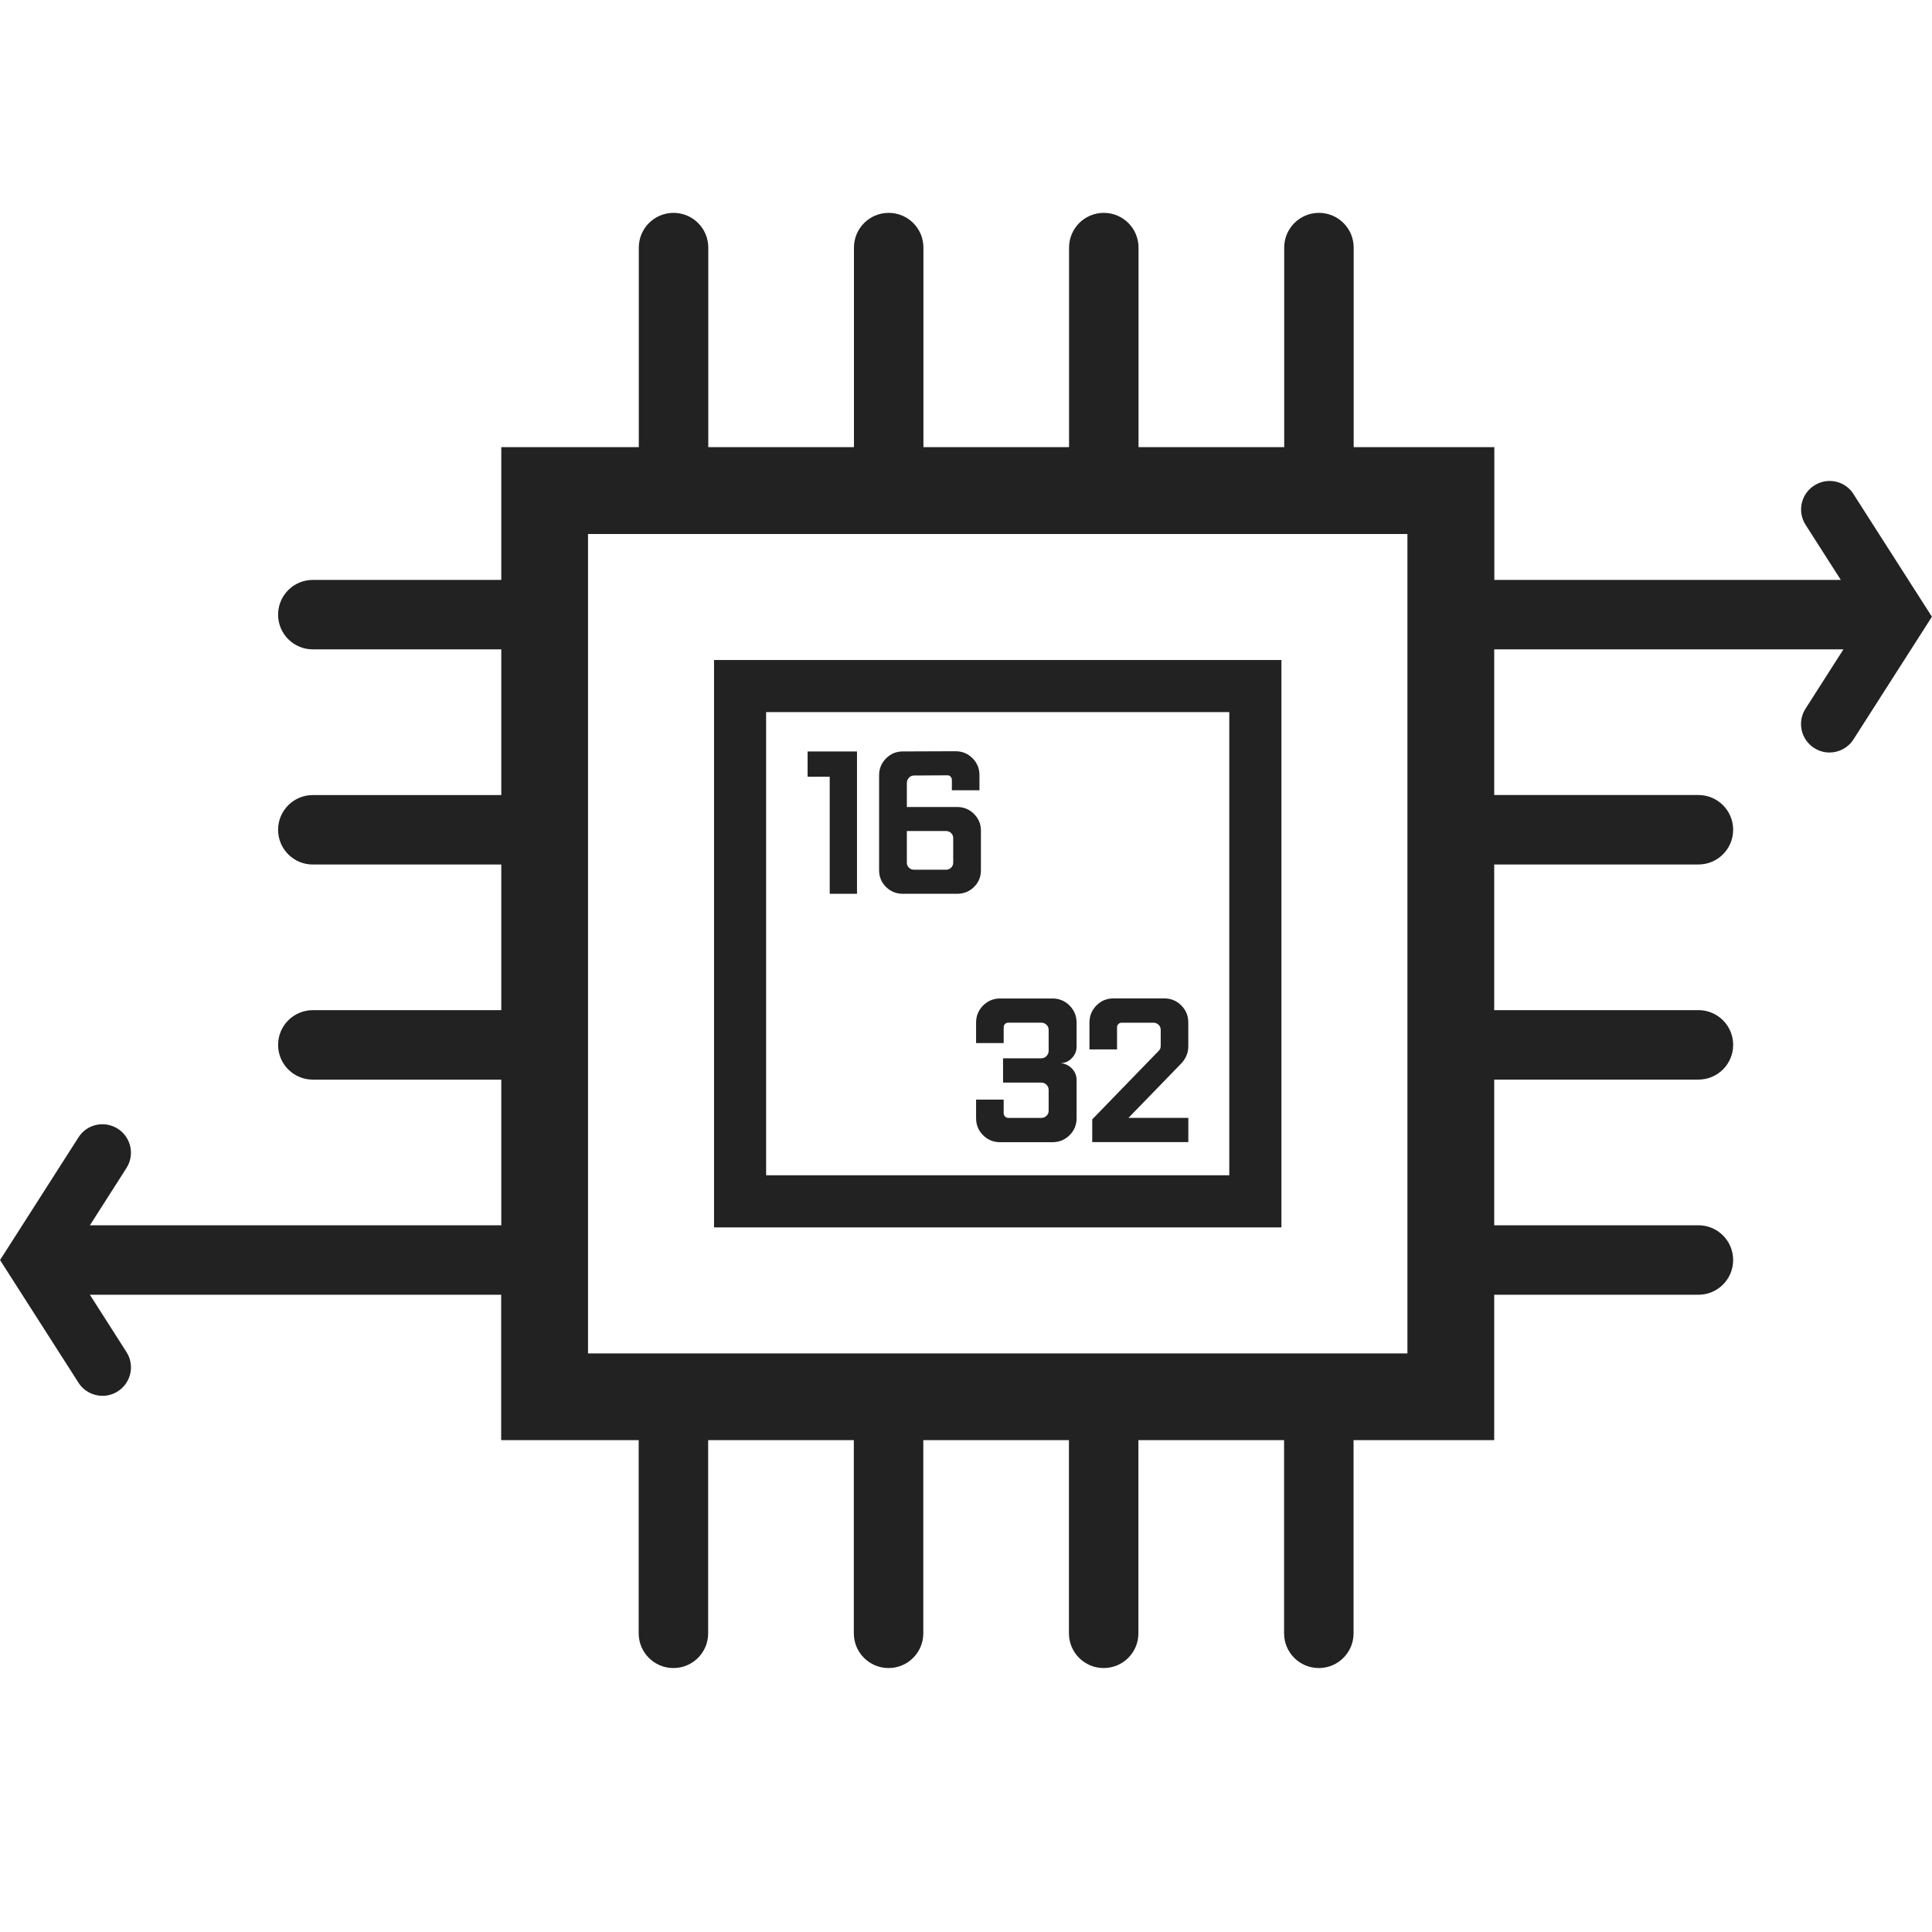
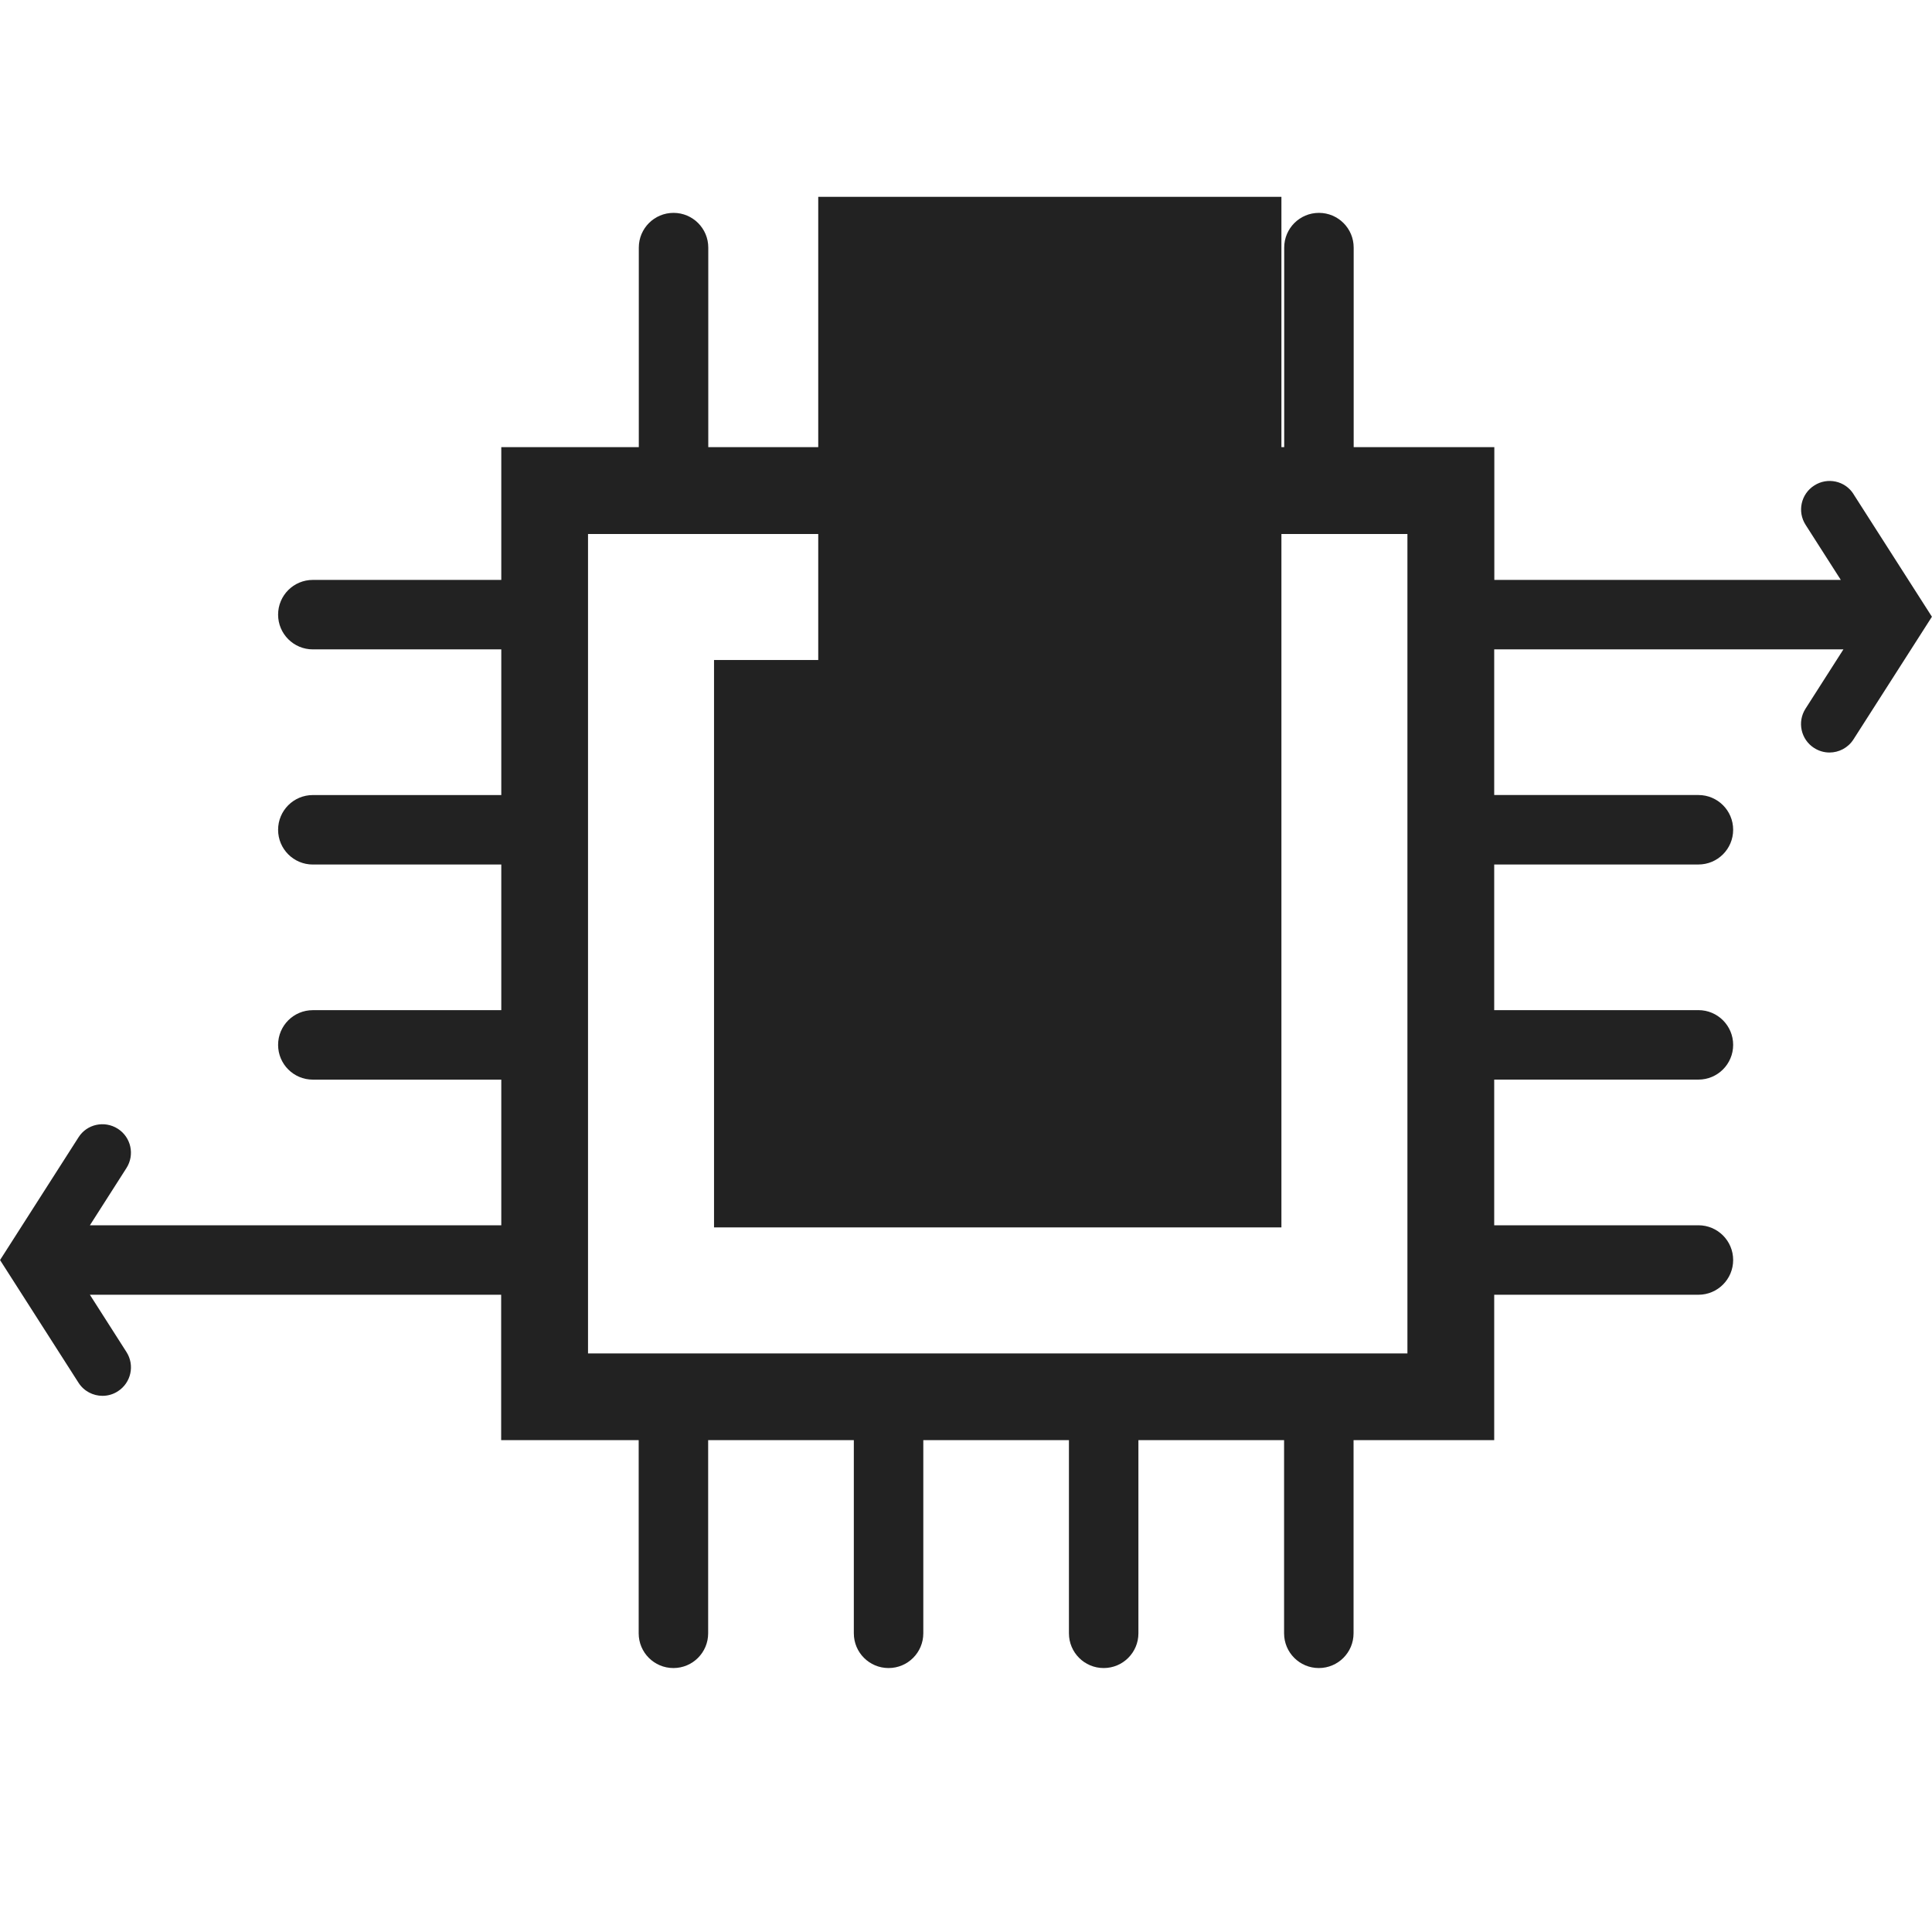
<svg xmlns="http://www.w3.org/2000/svg" id="Layer_2" viewBox="0 0 50 50">
  <defs>
    <style>
      .cls-1 {
        fill: none;
      }

      .cls-2 {
        fill: #222;
      }
    </style>
  </defs>
  <g>
-     <path class="cls-2" d="M33.163,17.081h-14.684v14.684h14.684v-14.684ZM31.814,30.416h-11.987v-11.987h11.987v11.987Z" />
+     <path class="cls-2" d="M33.163,17.081h-14.684v14.684h14.684v-14.684Zh-11.987v-11.987h11.987v11.987Z" />
    <polygon class="cls-2" points="21.473 23.131 22.179 23.131 22.179 19.448 20.901 19.448 20.901 20.102 21.473 20.102 21.473 23.131" />
    <path class="cls-2" d="M23.366,23.131h1.406c.17,0,.316-.059.435-.176.12-.118.179-.261.179-.431v-1.031c0-.167-.06-.309-.179-.429-.119-.119-.265-.179-.435-.179h-1.303v-.622c0-.051.018-.096.054-.135.036-.038.079-.058.131-.058l.867-.005c.033,0,.06.012.081.036.022.024.032.053.032.089v.262h.714v-.393c0-.171-.06-.316-.18-.437-.121-.12-.266-.18-.437-.18l-1.366.005c-.171,0-.315.06-.435.181-.12.121-.179.266-.179.437v2.457c0,.17.06.314.179.432.119.118.264.177.435.177ZM23.469,21.507h1.015c.051,0,.095.018.131.053.036.035.054.079.054.129v.636c0,.051-.018.095-.054.13-.036.035-.08.053-.131.053h-.83c-.051,0-.095-.018-.131-.053-.036-.035-.054-.078-.054-.13v-.819Z" />
    <path class="cls-2" d="M25.261,26.462v.532h.714v-.401c0-.036.011-.065.032-.09.022-.024.049-.036.083-.036h.859c.052,0,.096.018.134.054.037.035.056.079.056.131v.543c0,.053-.019.098-.056.136-.037.039-.082.058-.133.058h-.991v.628h.991c.051,0,.095.019.133.056.037.036.056.08.056.132v.542c0,.052-.019.096-.056.131-.038.036-.082.054-.134.054h-.854c-.033,0-.062-.013-.085-.037-.023-.023-.035-.054-.035-.09v-.347h-.714v.482c0,.172.06.319.181.439.121.121.267.181.44.181h1.357c.172,0,.319-.06.441-.181.121-.12.182-.266.182-.439v-.987c0-.117-.041-.218-.123-.302-.083-.085-.182-.129-.299-.135.117-.002.217-.045.299-.131.082-.085.123-.185.123-.3v-.621c0-.172-.061-.319-.182-.441-.122-.121-.269-.182-.441-.182h-1.357c-.173,0-.319.061-.44.182-.121.122-.181.269-.181.441Z" />
    <path class="cls-2" d="M28.907,26.594c0-.036.012-.065.035-.09.022-.024.052-.036.085-.036h.825c.052,0,.096.018.132.053.037.036.055.08.055.132v.416c0,.056-.02.101-.061.136l-1.711,1.764v.589h2.487v-.628h-1.549l1.33-1.371c.145-.14.218-.298.218-.475v-.621c0-.173-.06-.319-.18-.441-.121-.122-.266-.183-.438-.183h-1.321c-.172,0-.318.061-.438.182-.121.122-.181.269-.181.441v.697h.714v-.566Z" />
    <path class="cls-2" d="M47.97,12.788c-.219-.346-.677-.444-1.018-.223-.343.219-.444.675-.223,1.018l.911,1.425h-8.967v-3.436h-3.64v-5.164c0-.497-.402-.899-.899-.899-.497,0-.899.402-.899.899v5.164h-3.77v-5.164c0-.497-.402-.899-.899-.899-.497,0-.899.402-.899.899v5.164h-3.769v-5.164c0-.497-.402-.899-.899-.899-.497,0-.899.402-.899.899v5.164h-3.77v-5.164c0-.497-.402-.899-.899-.899-.497,0-.899.402-.899.899v5.164h-3.559v3.436h-4.877c-.497,0-.899.402-.899.899,0,.497.402.899.899.899h4.877v3.77h-4.877c-.497,0-.899.402-.899.899,0,.497.402.899.899.899h4.877v3.769h-4.877c-.497,0-.899.402-.899.899,0,.497.402.899.899.899h4.877v3.77H2.326l.946-1.481c.22-.344.12-.799-.223-1.018-.343-.219-.801-.122-1.018.223l-2.03,3.175,2.03,3.174c.14.22.379.34.621.34.137,0,.274-.037.397-.117.343-.219.444-.675.223-1.018l-.946-1.481h10.644v3.763h3.559v4.999c0,.497.402.899.899.899.497,0,.899-.402.899-.899v-4.999h3.77v4.999c0,.497.402.899.899.899.497,0,.899-.402.899-.899v-4.999h3.769v4.999c0,.497.402.899.899.899.497,0,.899-.402.899-.899v-4.999h3.77v4.999c0,.497.402.899.899.899.497,0,.899-.402.899-.899v-4.999h3.64v-3.763h5.285c.497,0,.899-.402.899-.899,0-.497-.402-.899-.899-.899h-5.285v-3.77h5.285c.497,0,.899-.402.899-.899,0-.497-.402-.899-.899-.899h-5.285v-3.769h5.285c.497,0,.899-.402.899-.899,0-.497-.402-.899-.899-.899h-5.285v-3.77h9.038l-.981,1.535c-.22.343-.12.799.223,1.018.124.079.261.117.397.117.242,0,.481-.12.621-.34l2.03-3.174-2.03-3.174ZM36.424,35.026H15.218V13.82h21.206v21.206Z" />
  </g>
-   <rect class="cls-1" width="50" height="50" />
</svg>